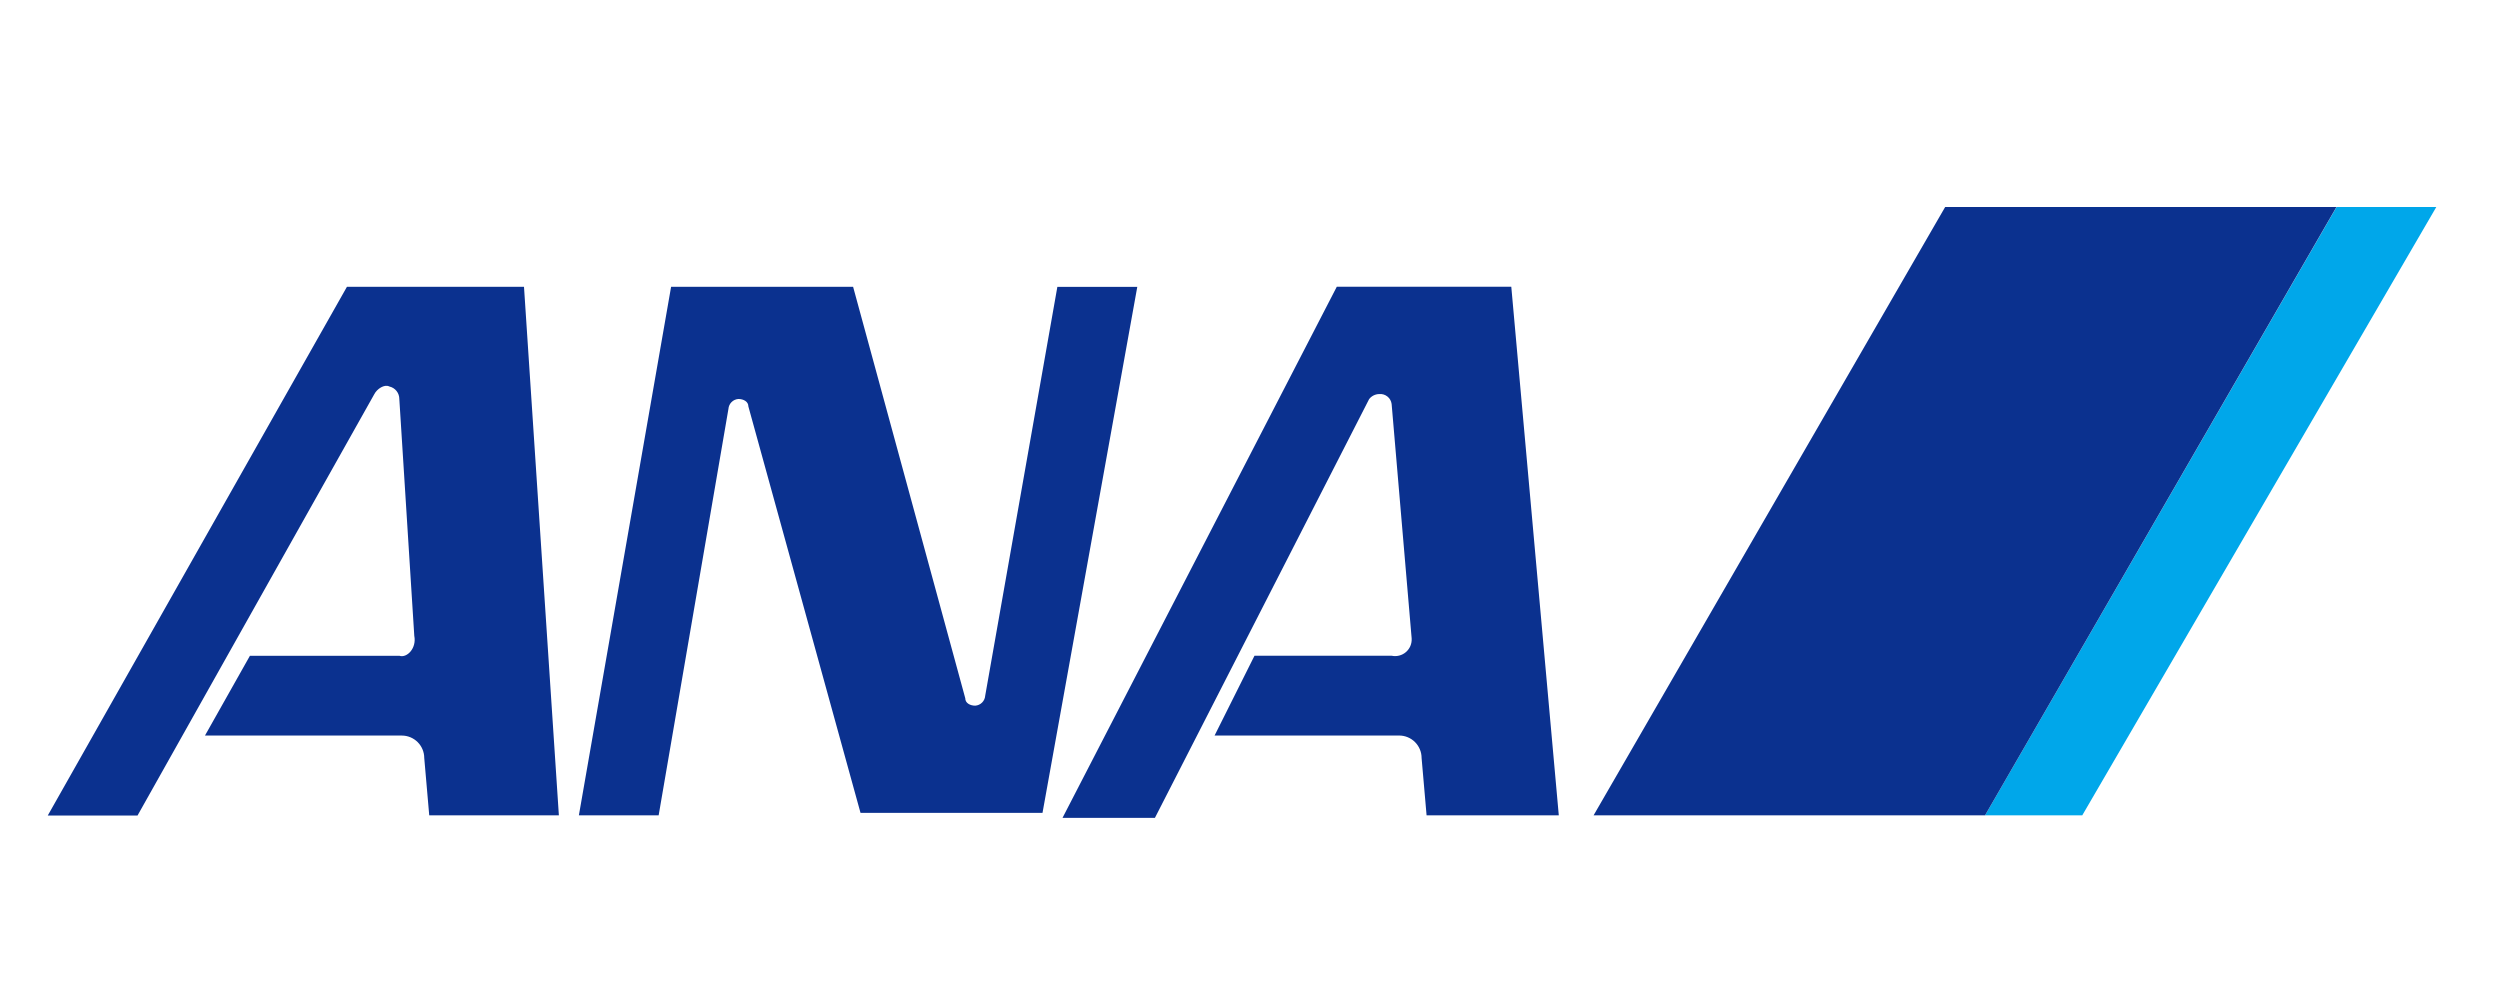
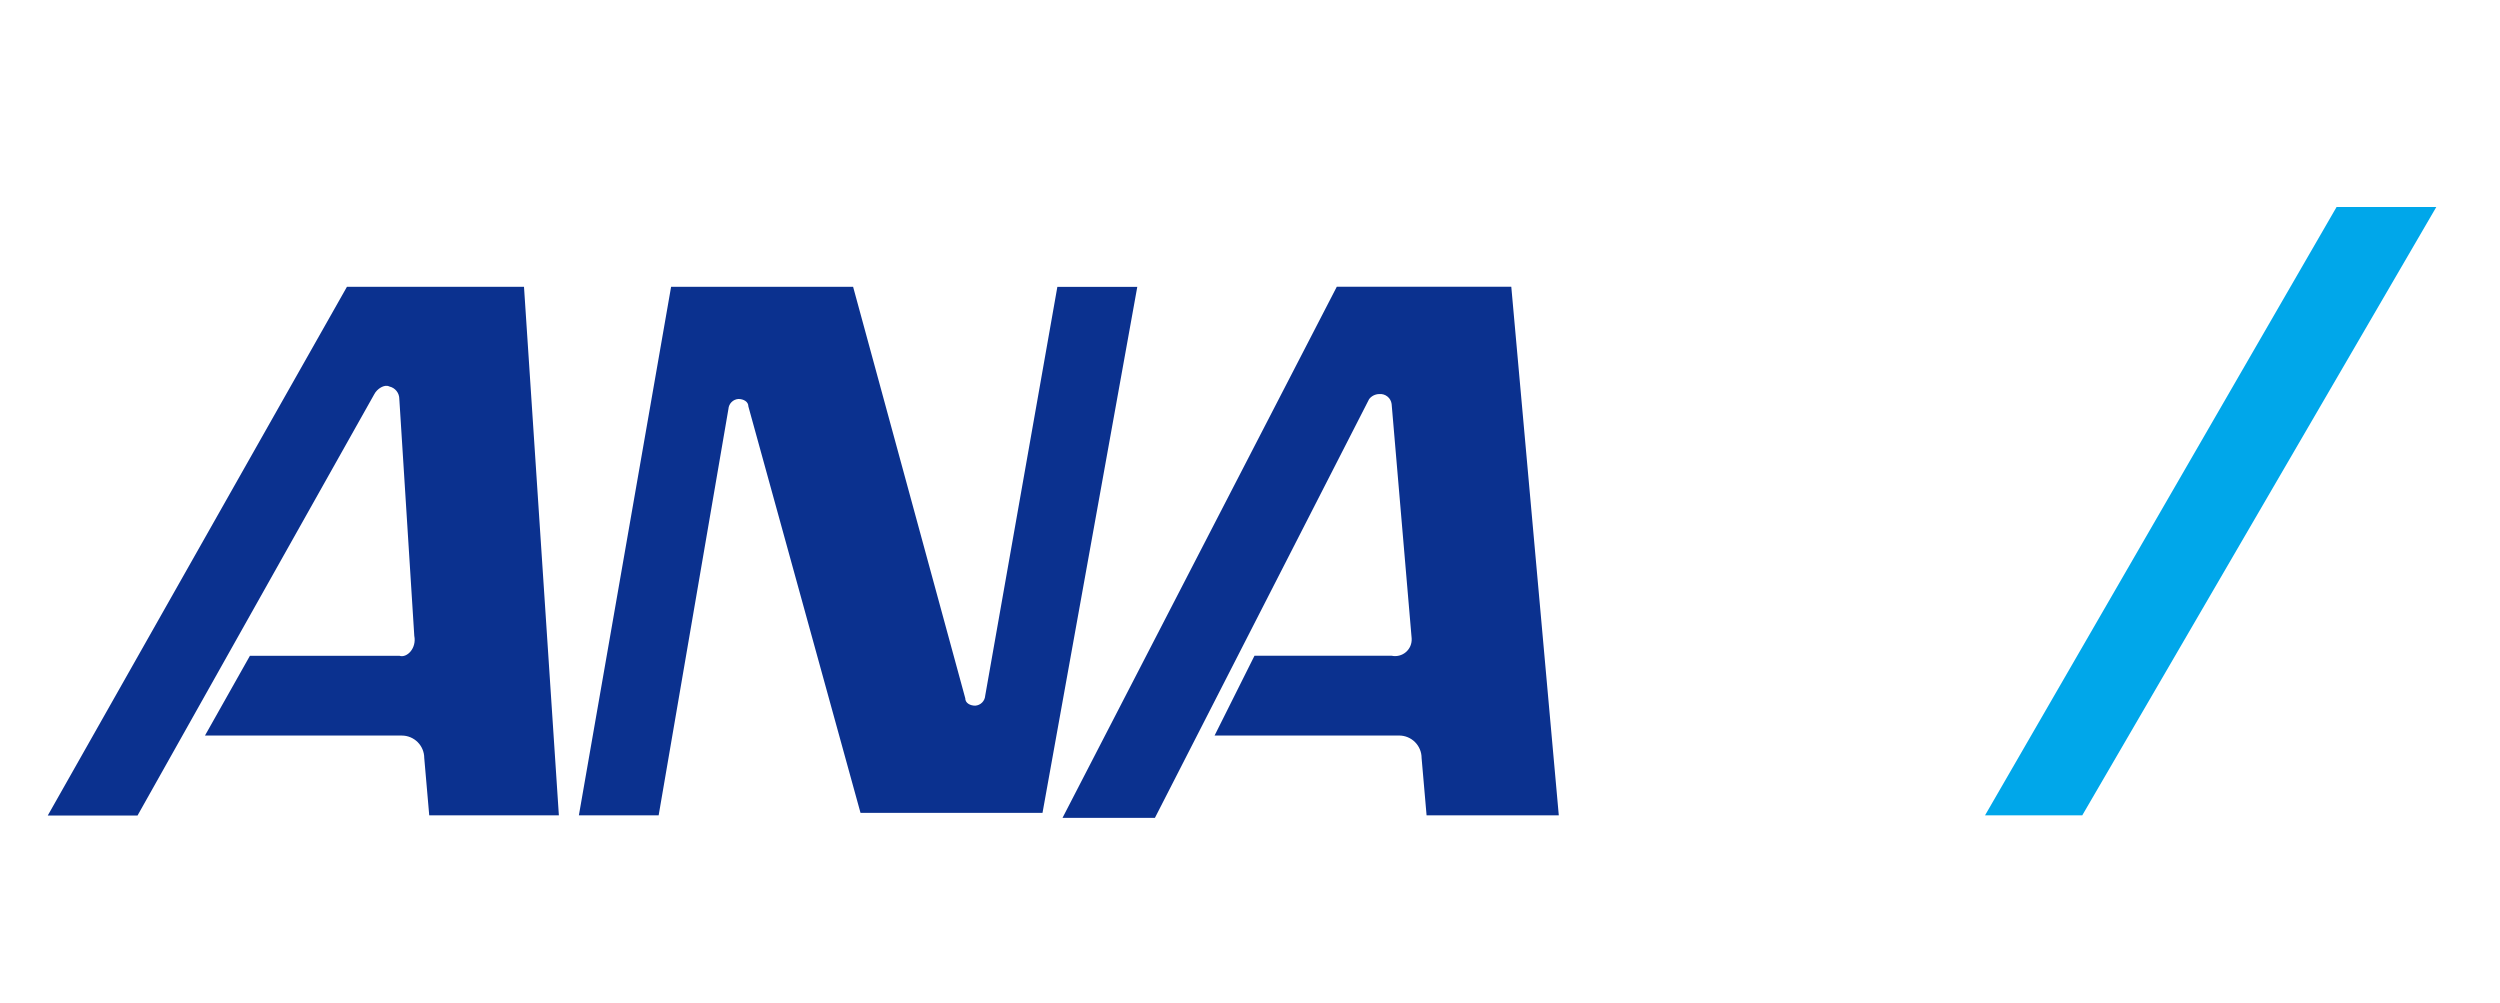
<svg xmlns="http://www.w3.org/2000/svg" width="157" height="63" viewBox="0 0 157 63" fill="none">
-   <path d="M146.737 13L124.66 51.203H130.766L153 13H146.737Z" fill="#00A7EA" />
-   <path d="M124.66 51.203L146.728 13H122.156L100.077 51.203H124.66Z" fill="#0B318F" />
+   <path d="M146.737 13L124.66 51.203H130.766L153 13H146.737" fill="#00A7EA" />
  <path d="M45.745 25.683C45.756 25.52 45.825 25.367 45.941 25.252C46.056 25.137 46.209 25.067 46.371 25.056C46.685 25.056 46.998 25.214 46.998 25.525L54.041 51.05H65.469L71.421 18.017H66.402L61.871 43.689C61.861 43.852 61.791 44.005 61.676 44.12C61.561 44.236 61.407 44.305 61.245 44.316C60.931 44.316 60.618 44.16 60.618 43.847L53.575 18.011H42.145L36.353 51.204H41.363L45.745 25.683Z" fill="#0B318F" />
  <path d="M26.017 39.932L25.077 25.056C25.078 24.874 25.017 24.697 24.903 24.554C24.79 24.411 24.63 24.312 24.452 24.272C24.137 24.108 23.672 24.43 23.51 24.747L8.637 51.214H3L21.788 18.011H32.907L35.097 51.204H26.956L26.643 47.604C26.643 47.23 26.494 46.871 26.23 46.606C25.965 46.342 25.607 46.193 25.232 46.193H12.872L15.695 41.183H25.083C25.548 41.341 26.174 40.716 26.017 39.932Z" fill="#0B318F" />
  <path d="M88.652 40.091L87.394 25.369C87.37 25.184 87.275 25.015 87.128 24.899C86.982 24.783 86.796 24.728 86.61 24.747C86.489 24.75 86.37 24.779 86.261 24.833C86.153 24.887 86.058 24.965 85.983 25.06L72.529 51.361H66.726L83.95 18.008H94.909L97.892 51.201H89.589L89.276 47.602C89.276 47.227 89.127 46.869 88.863 46.604C88.598 46.339 88.239 46.191 87.865 46.191H76.276L78.782 41.18H87.394C87.552 41.214 87.715 41.211 87.871 41.17C88.028 41.13 88.172 41.055 88.294 40.949C88.416 40.843 88.512 40.711 88.574 40.562C88.636 40.413 88.662 40.252 88.652 40.091Z" fill="#0B318F" />
</svg>